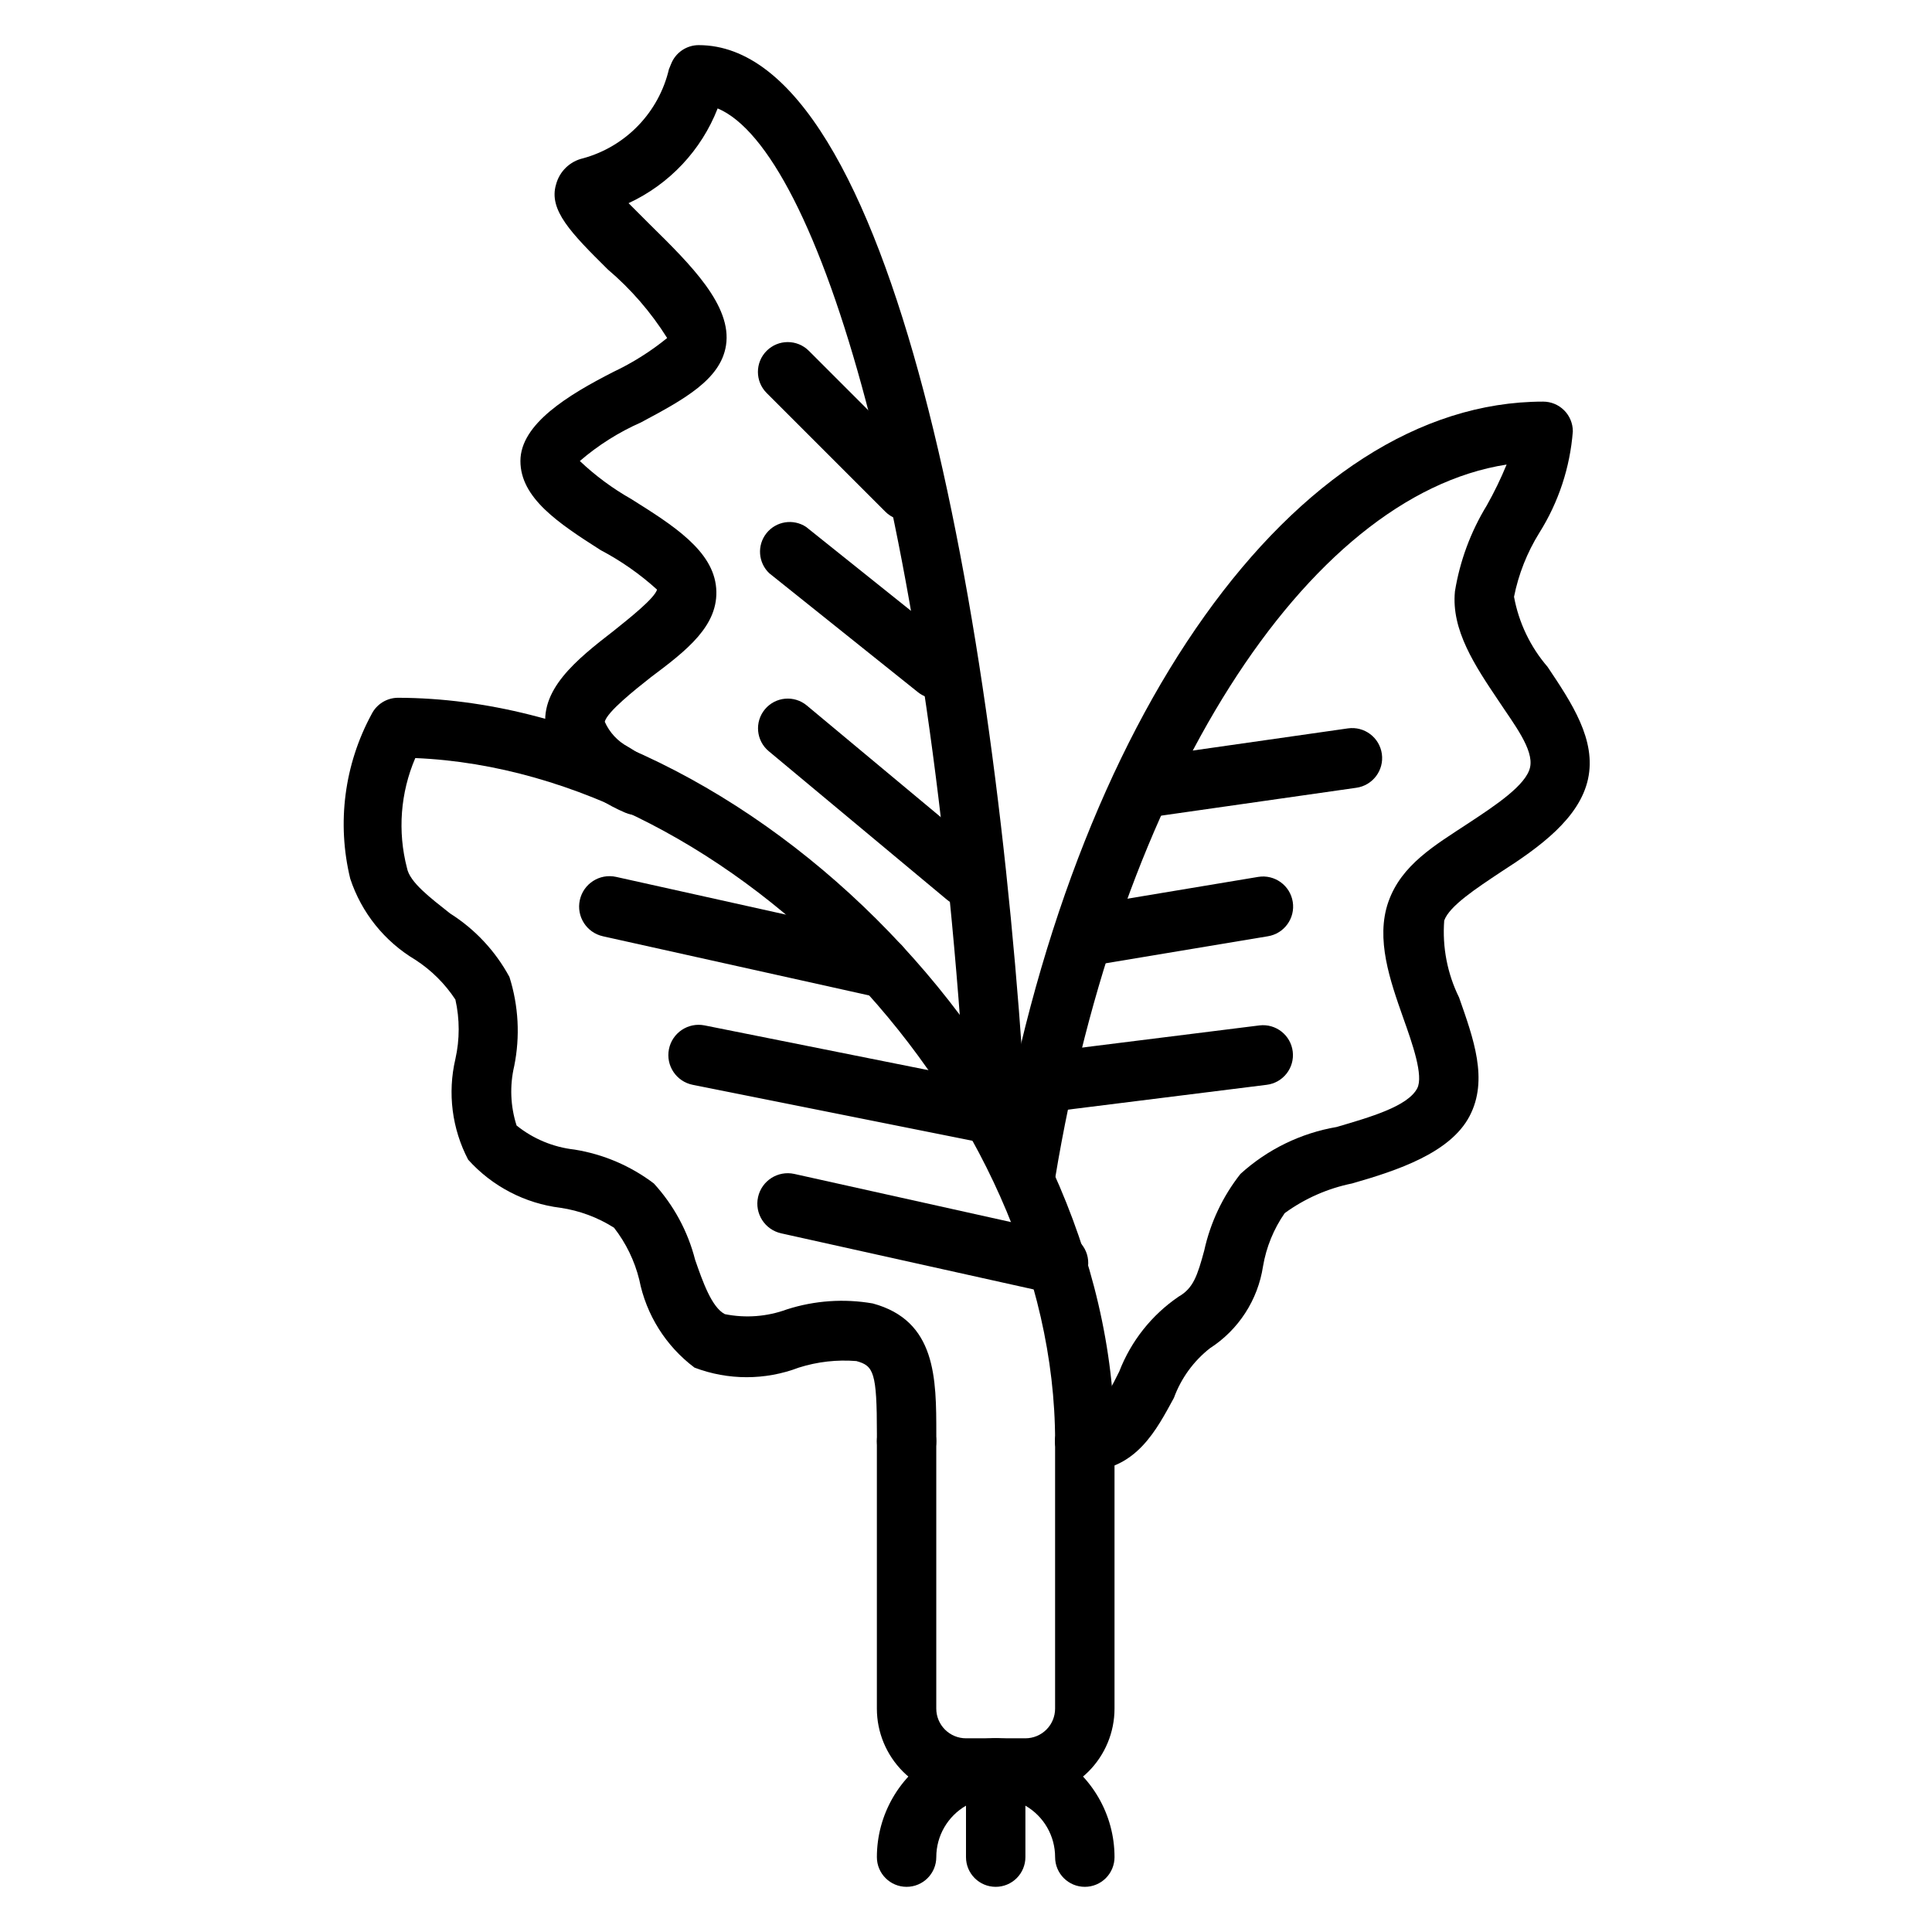
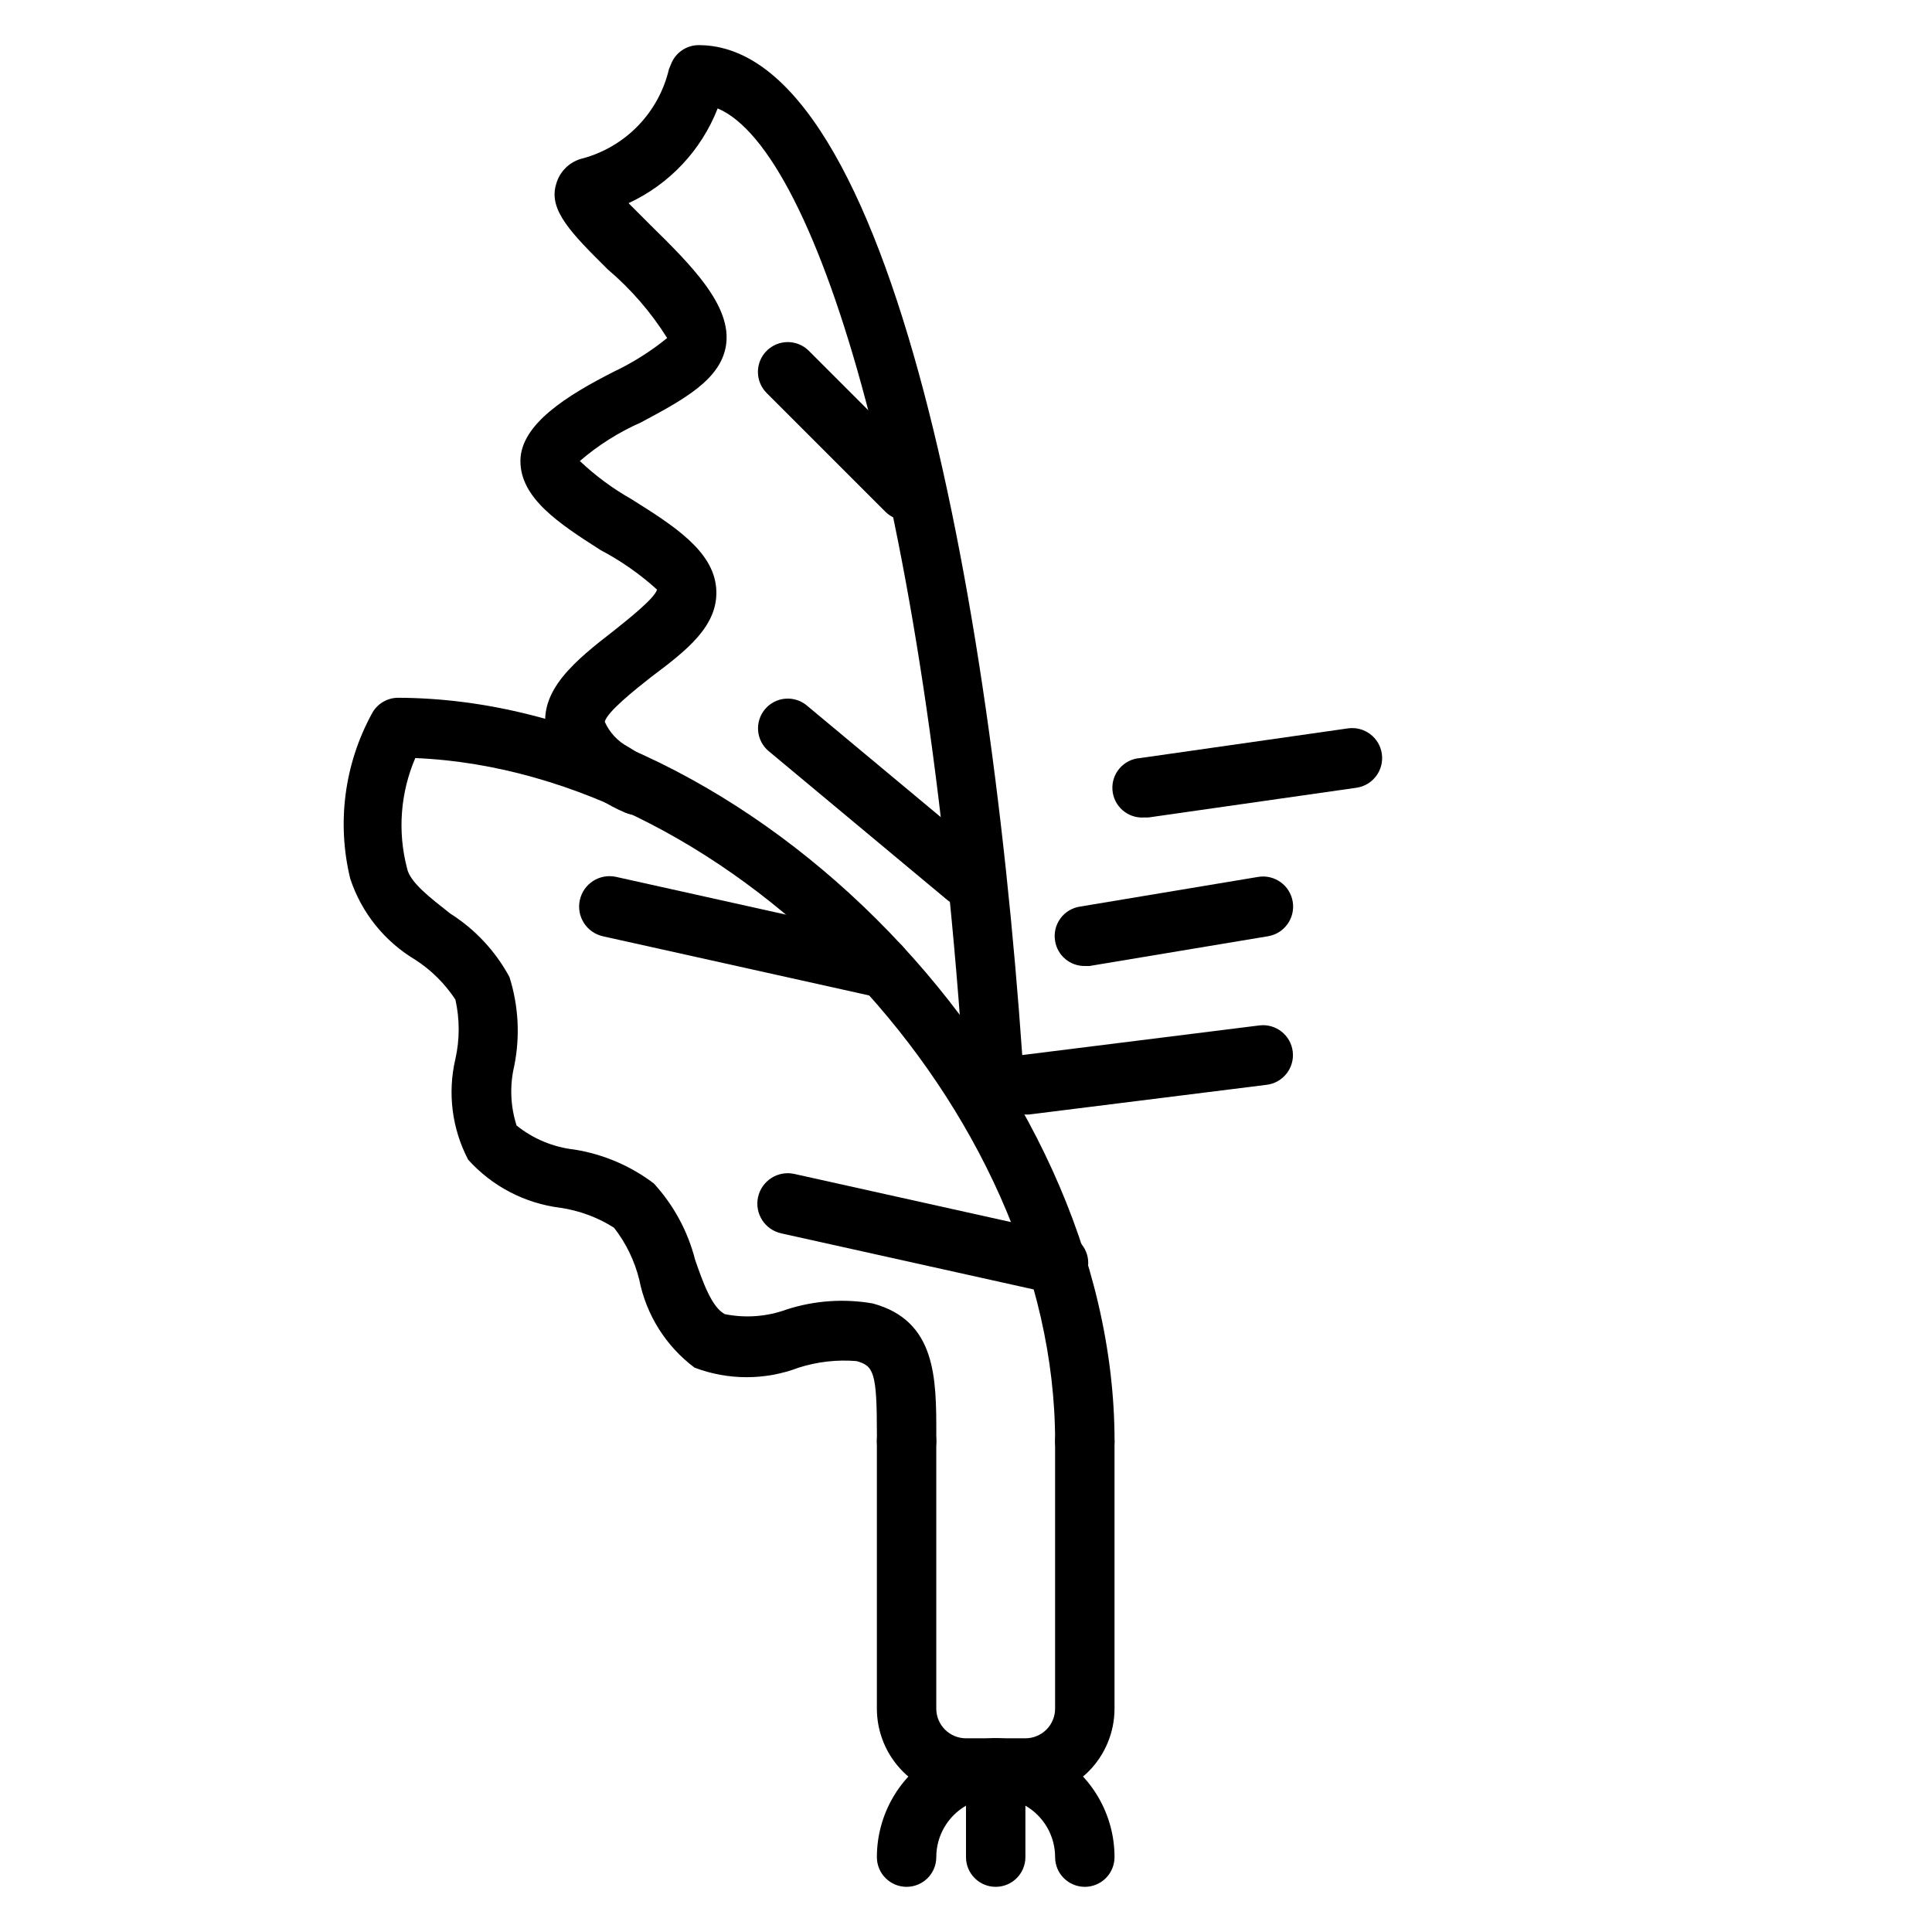
<svg xmlns="http://www.w3.org/2000/svg" fill="#000000" width="800px" height="800px" version="1.1" viewBox="144 144 512 512">
  <g>
    <path d="m431.49 533.82c-4.348 0-7.875-3.527-7.875-7.875 0-87.93-84.703-177.52-169.56-181.05-3.945 9.195-4.719 19.441-2.203 29.125 0.707 3.777 6.141 7.871 11.414 12.043v0.004c6.606 4.168 12.027 9.973 15.742 16.844 2.418 7.641 2.852 15.766 1.262 23.617-1.223 5.207-1.004 10.648 0.629 15.742 4.406 3.543 9.73 5.754 15.352 6.379 7.633 1.227 14.852 4.305 21.016 8.973 5.262 5.738 9.02 12.688 10.945 20.23 2.047 5.902 4.41 12.594 7.871 14.406 5.496 1.109 11.191 0.676 16.453-1.258 7.344-2.356 15.148-2.894 22.75-1.574 16.844 4.566 16.844 19.836 16.844 34.637v1.887c0 4.348-3.523 7.875-7.871 7.875s-7.871-3.527-7.871-7.875v-1.969c0-16.375-0.867-18.027-5.434-19.285-5.152-0.418-10.34 0.172-15.27 1.734-8.898 3.387-18.734 3.387-27.633 0-7.59-5.695-12.805-13.992-14.641-23.301-1.238-5.012-3.519-9.707-6.691-13.777-4.305-2.727-9.129-4.523-14.168-5.273-9.434-1.156-18.129-5.688-24.484-12.754-4.293-8.199-5.496-17.672-3.383-26.688 1.164-5.184 1.164-10.559 0-15.742-2.773-4.219-6.391-7.809-10.629-10.551-8.148-4.852-14.27-12.484-17.238-21.488-3.59-14.738-1.57-30.281 5.668-43.613 1.332-2.644 4.039-4.32 7.004-4.328 93.836 0.234 189.88 99.582 189.88 197.04 0 2.09-0.832 4.09-2.305 5.566-1.477 1.477-3.481 2.309-5.566 2.309z" />
-     <path d="m431.49 533.82c-4.348 0-7.875-3.527-7.875-7.875 0-4.348 3.527-7.871 7.875-7.871 3.305 0 5.039-2.363 9.133-10.629l-0.004 0.004c3.117-8.059 8.605-14.977 15.746-19.84 3.856-2.203 4.961-5.512 6.769-12.203v0.004c1.625-7.41 4.906-14.355 9.602-20.312 7.141-6.496 15.992-10.812 25.508-12.438 8.816-2.598 18.812-5.434 21.332-10.234 1.73-3.305-1.258-11.809-3.699-18.656-3.465-9.84-7.398-20.941-3.938-30.781 3.465-9.84 12.281-14.957 21.254-20.859 7.164-4.723 15.273-10.078 16.297-14.801 1.023-4.723-4.328-11.492-8.422-17.711-6.141-9.133-12.516-18.656-11.492-28.891h-0.004c1.309-8.055 4.168-15.781 8.426-22.75 1.98-3.508 3.742-7.137 5.273-10.863-53.215 8.266-102.57 85.648-119.66 189.25-0.695 4.348-4.781 7.309-9.129 6.613-4.348-0.699-7.309-4.785-6.613-9.133 19.836-119.81 79.508-203.41 145.08-203.41 2.086 0 4.09 0.828 5.566 2.305 1.477 1.477 2.305 3.481 2.305 5.566-0.734 9.566-3.789 18.805-8.895 26.922-3.227 5.195-5.496 10.93-6.691 16.926 1.262 6.875 4.332 13.285 8.895 18.578 6.375 9.523 12.988 19.363 10.707 29.758-2.285 10.391-12.832 18.027-23.145 24.637-6.375 4.25-13.617 8.973-14.957 12.832-0.535 7.027 0.824 14.07 3.938 20.391 3.777 10.785 7.871 21.805 2.754 31.488-5.117 9.68-18.973 14.324-31.094 17.789-6.453 1.309-12.551 3.992-17.871 7.871-2.93 4.219-4.891 9.031-5.746 14.094-1.363 8.926-6.496 16.84-14.09 21.727-4.336 3.41-7.633 7.965-9.527 13.145-4.484 8.188-9.996 19.367-23.613 19.367z" />
    <path d="m407.87 444.71c-4.172 0.008-7.621-3.238-7.871-7.398-9.289-156.34-39.363-253.48-65.812-264.58-4.336 11.102-12.797 20.098-23.613 25.109l5.824 5.824c10.629 10.469 21.648 21.332 19.996 31.883-1.418 9.055-11.18 14.328-22.516 20.387v0.004c-5.883 2.59-11.348 6.039-16.215 10.234 4.113 3.894 8.688 7.277 13.617 10.074 11.18 7.008 21.727 13.699 22.516 23.617 0.789 9.918-7.871 16.531-17.32 23.617-4.094 3.227-11.652 9.211-12.203 11.809v-0.004c1.254 2.828 3.414 5.156 6.141 6.613l0.789 0.473c1.484 1 3.066 1.844 4.723 2.519 4 1.719 5.852 6.352 4.133 10.352s-6.352 5.852-10.352 4.133c-2.383-1.012-4.672-2.223-6.848-3.621l-0.867-0.551c-6.617-3.727-11.402-10.023-13.227-17.398-2.125-10.863 7.871-18.895 17.949-26.688 4.016-3.227 10.707-8.5 11.414-10.863v0.004c-4.523-4.106-9.551-7.625-14.957-10.473-11.098-7.082-21.254-13.773-21.254-23.613 0-9.84 12.754-17.555 24.641-23.617 5.09-2.41 9.875-5.422 14.246-8.977-4.285-6.832-9.594-12.965-15.742-18.184-9.684-9.605-15.742-15.742-13.699-22.516v0.004c0.91-3.465 3.672-6.137 7.164-6.93 5.566-1.527 10.613-4.527 14.617-8.684 4.004-4.156 6.812-9.312 8.133-14.93l0.551-1.34c1.168-3.027 4.078-5.027 7.32-5.039 51.406 0 78.719 151.06 86.594 280.4 0.129 2.09-0.578 4.144-1.969 5.707-1.387 1.566-3.34 2.516-5.43 2.637z" />
    <path d="m415.74 620.41h-15.742c-6.266 0-12.273-2.488-16.699-6.914-4.43-4.43-6.918-10.438-6.918-16.699v-70.852c0-4.348 3.523-7.871 7.871-7.871s7.871 3.523 7.871 7.871v70.852c0 2.086 0.832 4.09 2.309 5.566 1.477 1.473 3.477 2.305 5.566 2.305h15.742c2.09 0 4.09-0.832 5.566-2.305 1.477-1.477 2.305-3.481 2.305-5.566v-70.852c0-4.348 3.527-7.871 7.875-7.871 4.348 0 7.871 3.523 7.871 7.871v70.852c0 6.262-2.488 12.27-6.918 16.699-4.43 4.426-10.434 6.914-16.699 6.914z" />
    <path d="m423.61 486.59h-1.73l-70.848-15.742c-4.348-0.957-7.098-5.258-6.141-9.605 0.957-4.348 5.258-7.098 9.605-6.141l70.848 15.742v0.004c4.348 0.477 7.484 4.391 7.004 8.738-0.477 4.348-4.391 7.484-8.738 7.004z" />
-     <path d="m407.87 447.23h-1.574l-78.719-15.742h-0.004c-4.348-0.871-7.164-5.102-6.297-9.449 0.871-4.348 5.102-7.168 9.449-6.297l78.719 15.742v0.004c4.348 0.434 7.519 4.309 7.086 8.656-0.438 4.348-4.312 7.519-8.66 7.086z" />
    <path d="m376.38 407.87h-1.73l-70.848-15.742-0.004-0.004c-4.348-0.953-7.094-5.254-6.137-9.602 0.953-4.348 5.254-7.098 9.602-6.141l70.848 15.742c4.348 0.48 7.484 4.391 7.008 8.738-0.48 4.348-4.391 7.484-8.738 7.008z" />
    <path d="m415.74 439.36c-4.348 0.262-8.082-3.055-8.344-7.402-0.262-4.344 3.051-8.082 7.398-8.344l62.977-7.871c4.348-0.52 8.297 2.582 8.816 6.93 0.523 4.344-2.578 8.293-6.926 8.816l-62.977 7.871z" />
    <path d="m431.49 400c-3.902 0.047-7.25-2.766-7.875-6.613-0.359-2.094 0.137-4.242 1.383-5.961s3.129-2.863 5.231-3.172l47.23-7.871h0.004c4.348-0.695 8.434 2.266 9.129 6.613 0.695 4.348-2.266 8.434-6.613 9.129l-47.23 7.871z" />
    <path d="m447.23 360.64c-4.348 0.305-8.117-2.973-8.422-7.32-0.305-4.348 2.973-8.117 7.32-8.422l55.105-7.871c4.348-0.609 8.363 2.422 8.973 6.769 0.609 4.348-2.422 8.363-6.769 8.973l-55.105 7.871z" />
    <path d="m400 384.25c-1.84 0.004-3.625-0.637-5.039-1.809l-47.23-39.359-0.004-0.004c-3.348-2.781-3.805-7.75-1.023-11.098 2.785-3.348 7.754-3.805 11.102-1.023l47.23 39.359c1.613 1.336 2.625 3.254 2.816 5.34 0.191 2.082-0.453 4.152-1.793 5.762-1.496 1.797-3.719 2.836-6.059 2.832z" />
-     <path d="m392.12 329.15c-1.773-0.008-3.496-0.617-4.879-1.73l-39.359-31.488c-2.973-2.805-3.305-7.422-0.762-10.621 2.547-3.203 7.117-3.922 10.523-1.66l39.359 31.488c3.375 2.703 3.938 7.625 1.258 11.023-1.484 1.879-3.742 2.981-6.141 2.988z" />
    <path d="m384.25 281.92c-2.094 0.012-4.102-0.809-5.59-2.281l-31.488-31.488c-3.086-3.09-3.086-8.094 0-11.18 3.09-3.086 8.094-3.086 11.18 0l31.488 31.488c1.488 1.477 2.328 3.488 2.328 5.59 0 2.098-0.84 4.109-2.328 5.59-1.484 1.473-3.496 2.293-5.59 2.281z" />
    <path d="m407.87 644.03c-4.348 0-7.871-3.523-7.871-7.871v-23.617c0-4.348 3.523-7.871 7.871-7.871s7.871 3.523 7.871 7.871v23.617c0 2.086-0.828 4.09-2.305 5.566-1.477 1.477-3.481 2.305-5.566 2.305z" />
    <path d="m431.49 644.03c-4.348 0-7.875-3.523-7.875-7.871 0-5.625-3-10.824-7.871-13.637-4.871-2.812-10.871-2.812-15.742 0s-7.875 8.012-7.875 13.637c0 4.348-3.523 7.871-7.871 7.871s-7.871-3.523-7.871-7.871c0-11.25 6-21.645 15.742-27.27s21.746-5.625 31.488 0c9.742 5.625 15.746 16.02 15.746 27.27 0 2.086-0.832 4.09-2.305 5.566-1.477 1.477-3.481 2.305-5.566 2.305z" />
  </g>
</svg>